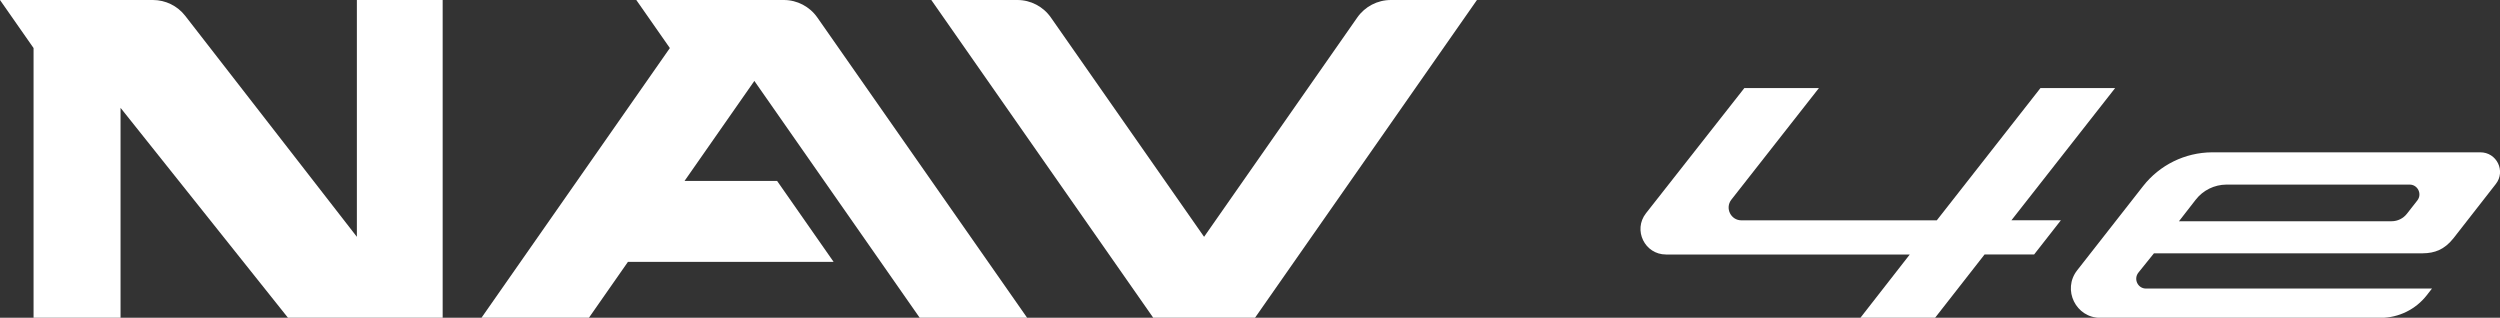
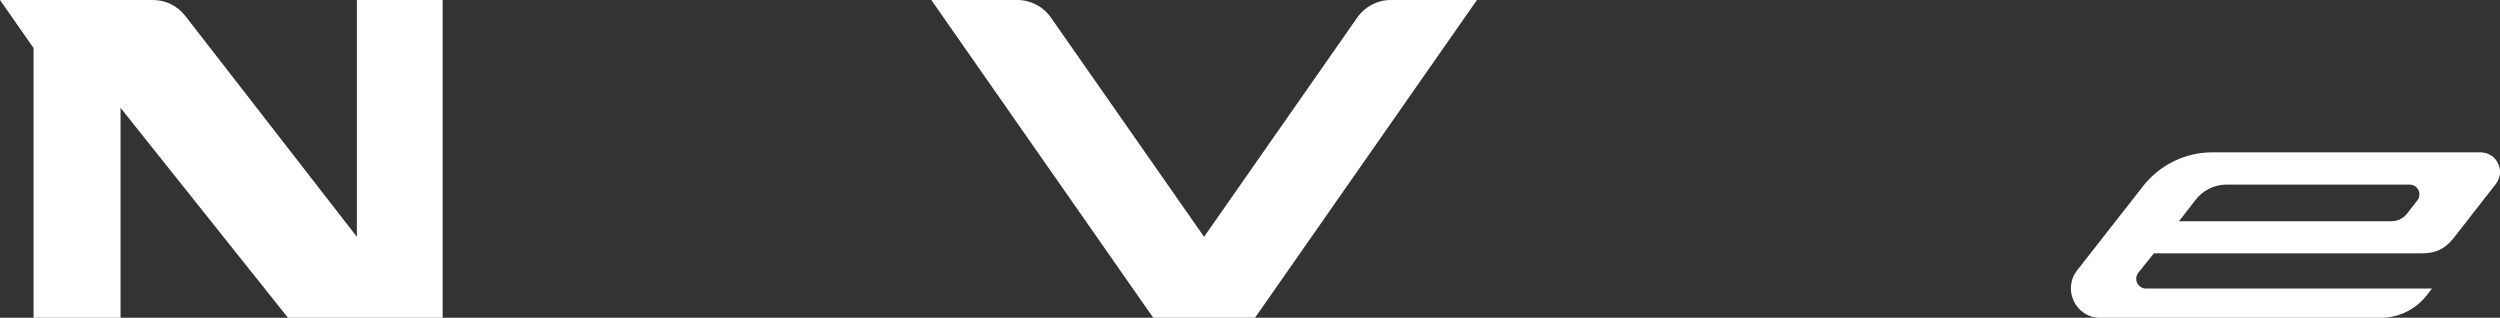
<svg xmlns="http://www.w3.org/2000/svg" version="1.1" id="レイヤー_1" x="0px" y="0px" width="251.77px" height="32px" viewBox="0 0 251.77 32" style="enable-background:new 0 0 251.77 32;" xml:space="preserve">
  <rect x="0" y="0" width="251.77" height="32" fill="#333333" stroke="none" />
  <style type="text/css">
	.st0{fill:#FFFFFF;}
</style>
  <g>
    <g>
      <path class="st0" d="M102.46,0h-8.67l22.35,32h10.25l22.35-32h-8.67c-1.35,0-2.61,0.66-3.38,1.76l-15.43,22.09L105.83,1.76    C105.06,0.66,103.8,0,102.46,0z" />
-       <path class="st0" d="M92.62,32h10.82L82.31,1.76C81.54,0.66,80.28,0,78.94,0H64.08l3.38,4.84L48.49,32h10.82l3.93-5.63h20.71    l-5.69-8.15h-9.32l7.03-10.07L92.62,32z" />
      <path class="st0" d="M35.94,0v23.85L18.65,1.59C17.87,0.59,16.67,0,15.4,0H0l3.38,4.84l0,27.16h8.76V10.86L29,32h15.58V0H35.94z" />
    </g>
    <g>
      <path class="st0" d="M240.86,22.28l-21.42,0l1.68-2.16c0.74-0.96,1.88-1.52,3.09-1.53l18.45,0c0.82-0.01,1.29,0.94,0.79,1.59    l-1.05,1.34C242.03,22,241.46,22.28,240.86,22.28z M216.92,25.51l27.08,0c1.2-0.01,2.18-0.38,3.08-1.51l4.27-5.47    c1.02-1.3,0.09-3.2-1.57-3.19l-27.02,0c-2.71,0.02-5.26,1.27-6.93,3.4l-6.64,8.48c-1.53,1.95-0.13,4.81,2.35,4.79l28.23,0    c1.8-0.01,3.51-0.85,4.62-2.27l0.53-0.68l-28.79,0c-0.83,0.01-1.29-0.95-0.78-1.6L216.92,25.51z" />
-       <path class="st0" d="M213.01,8.87h-7.52l-10.44,13.32l-19.66,0c-1.08,0.01-1.69-1.23-1.03-2.08l8.82-11.24h-7.51l-9.91,12.61    c-1.32,1.69-0.12,4.15,2.02,4.15h24.55L187.36,32h7.52l4.98-6.37h4.99c1.74-2.21,2.7-3.45,2.7-3.45h-4.98L213.01,8.87z" />
    </g>
  </g>
</svg>